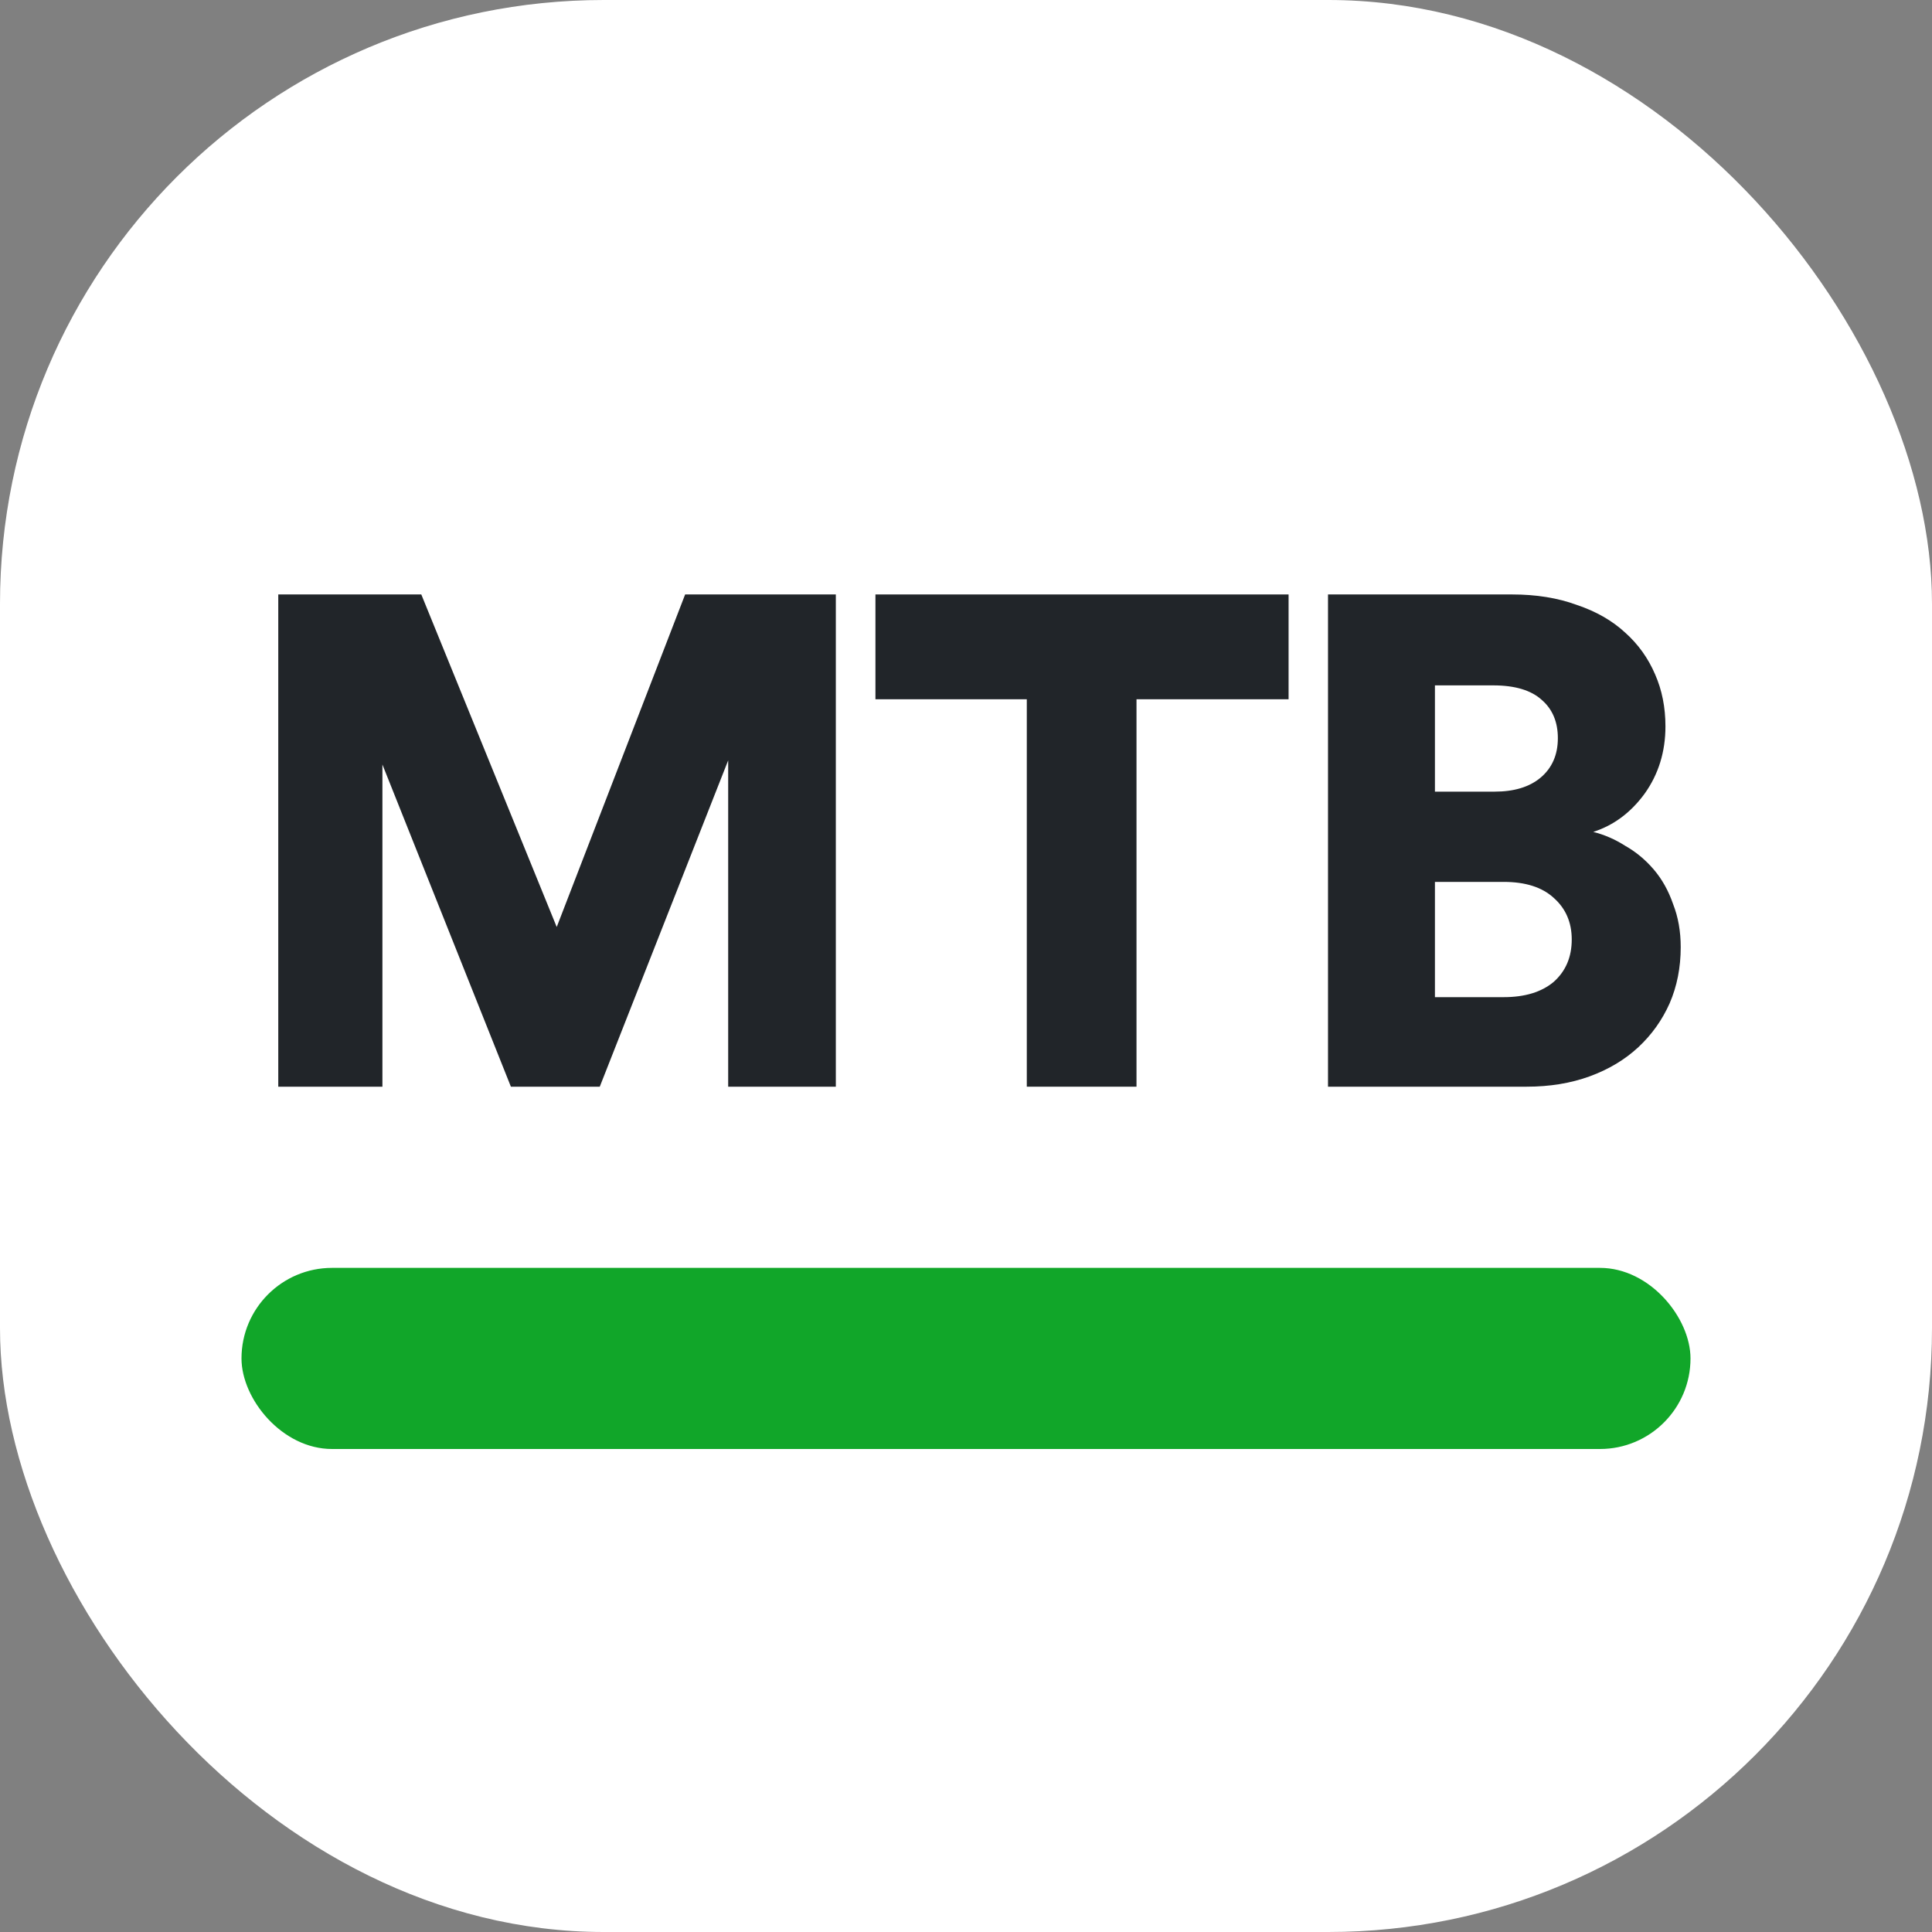
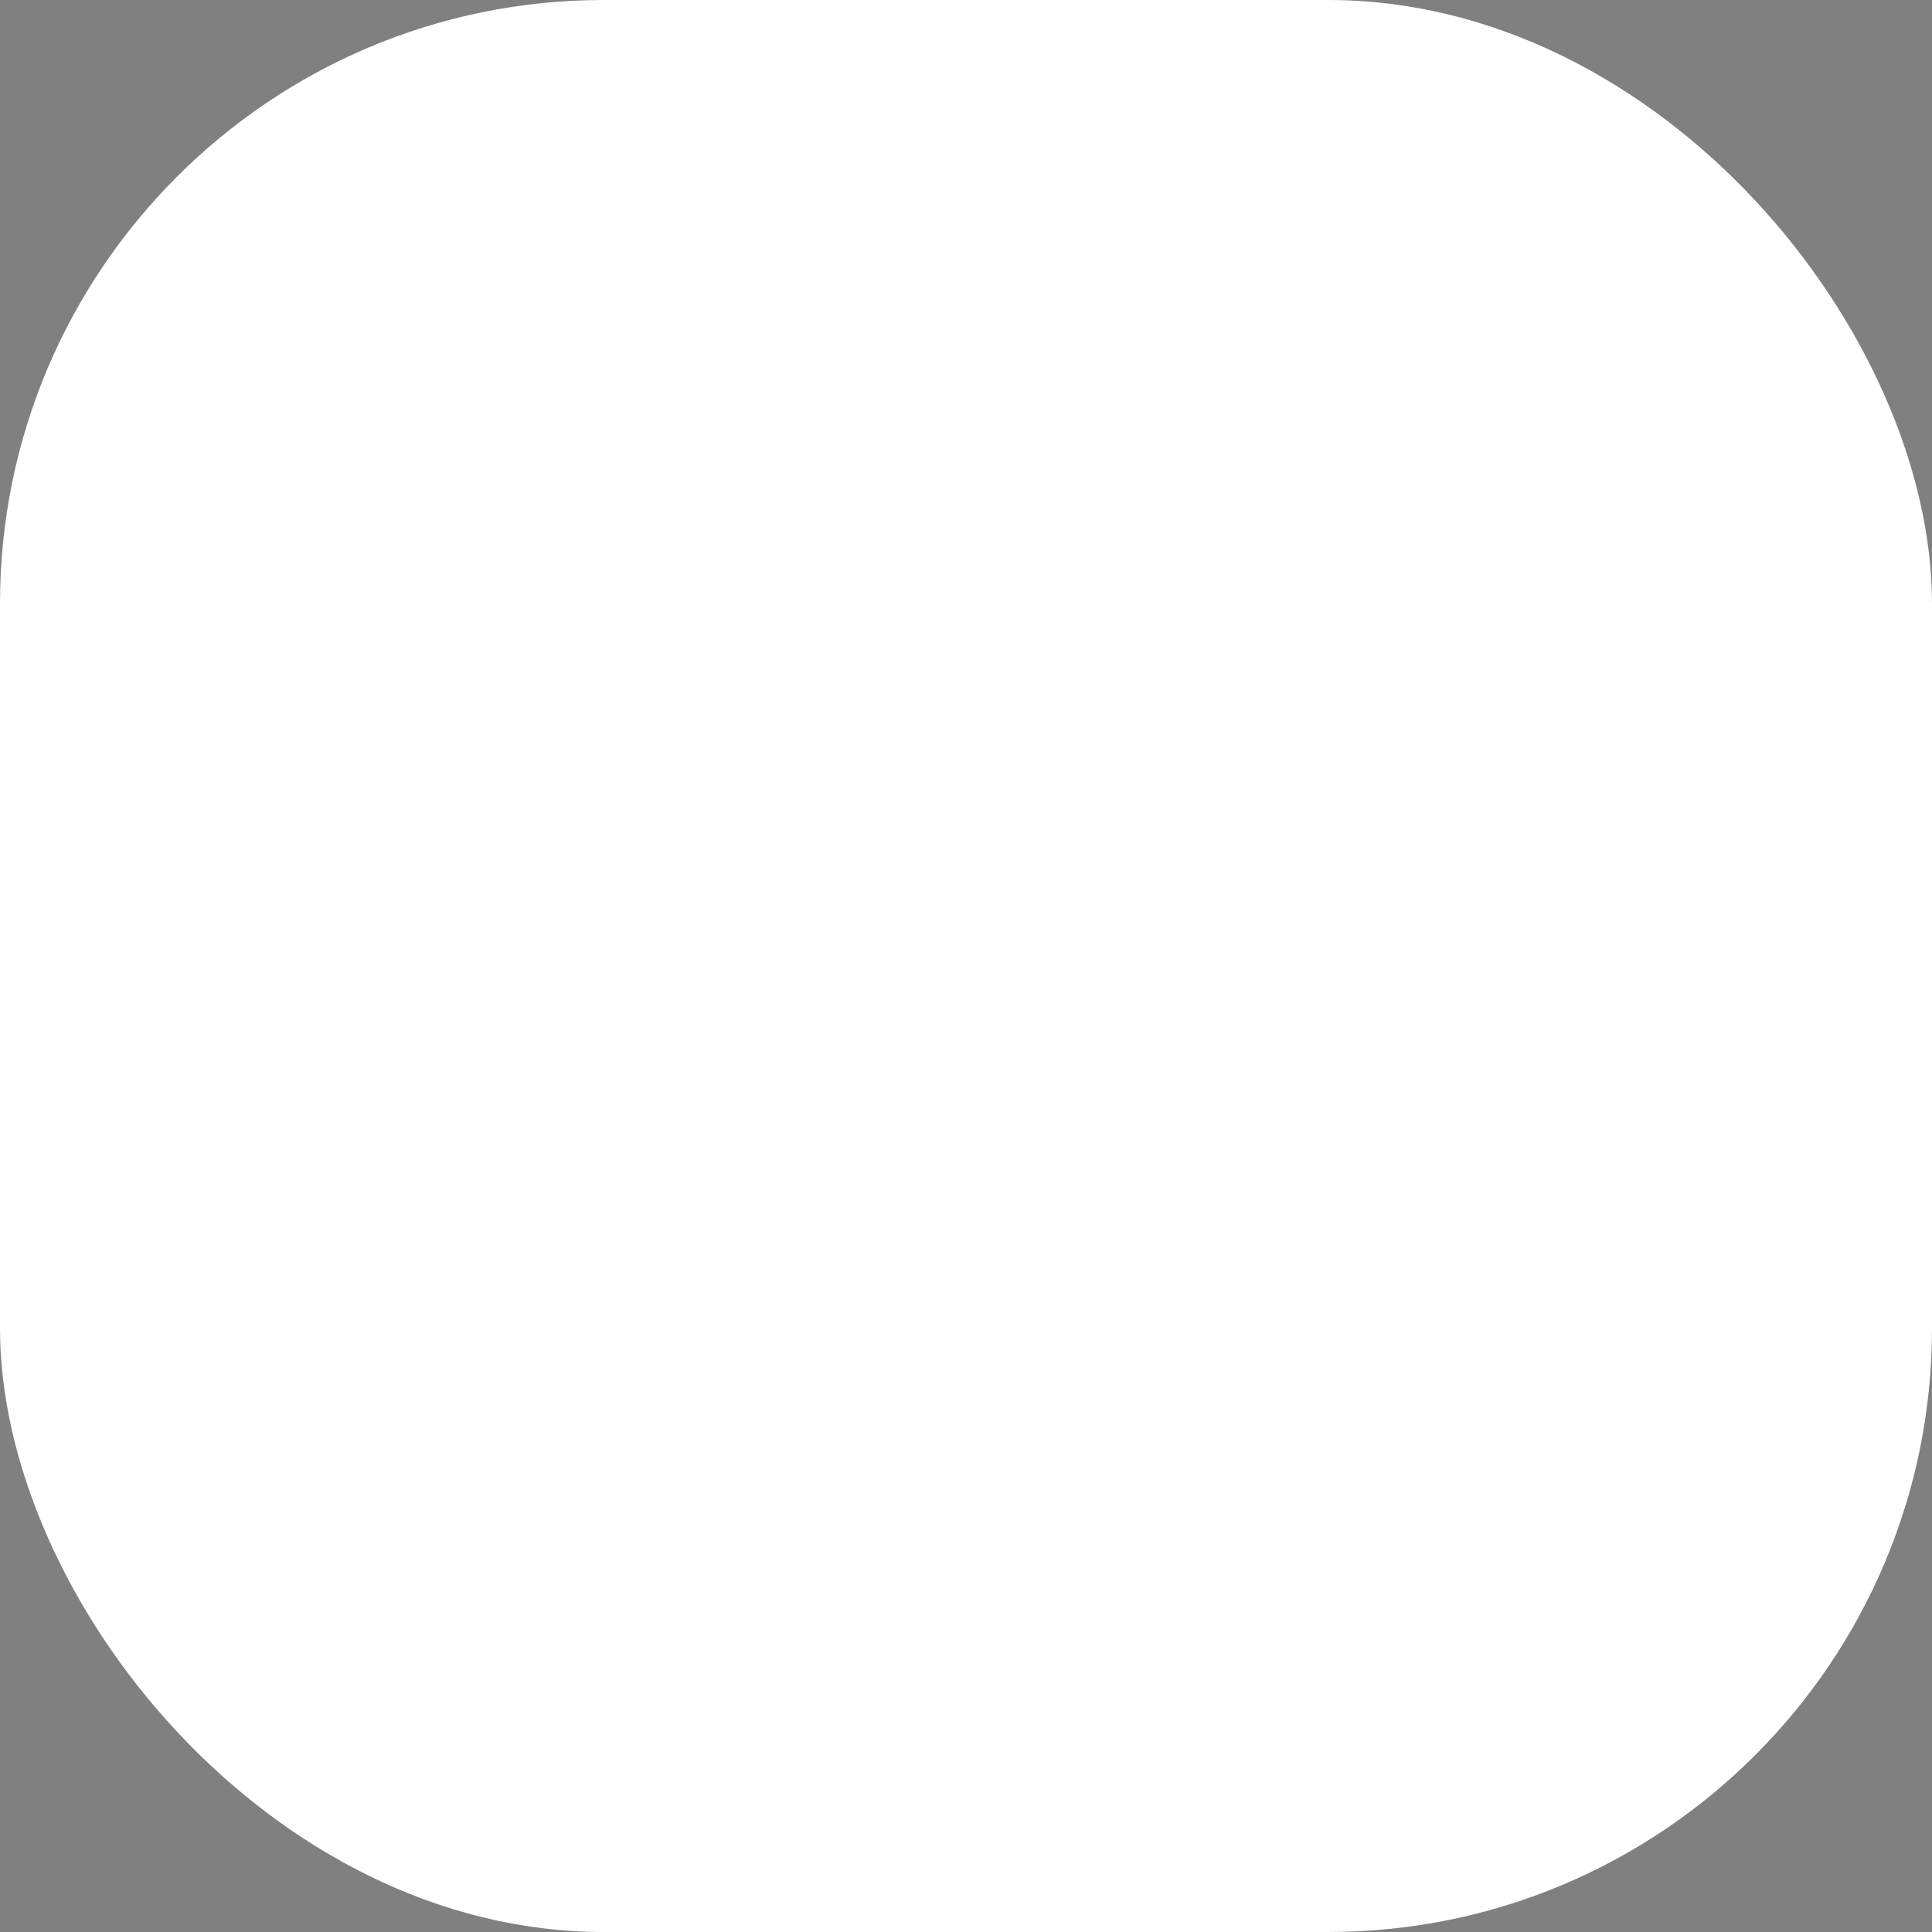
<svg xmlns="http://www.w3.org/2000/svg" width="32" height="32" viewBox="0 0 32 32" fill="none">
  <rect x="0" y="0" width="32" height="32" fill="#808080" stroke="none" />
  <rect width="32" height="32" rx="10" fill="white" />
-   <path d="M25.044 9.846C25.442 9.846 25.799 9.903 26.113 10.018C26.435 10.126 26.703 10.279 26.918 10.478C27.133 10.67 27.298 10.9 27.413 11.168C27.528 11.429 27.585 11.716 27.585 12.031C27.585 12.452 27.47 12.824 27.24 13.146C27.01 13.46 26.726 13.671 26.389 13.779C26.573 13.825 26.749 13.901 26.918 14.009C27.094 14.108 27.252 14.239 27.39 14.4C27.528 14.561 27.635 14.752 27.712 14.975C27.796 15.189 27.838 15.427 27.838 15.688C27.838 16.025 27.777 16.335 27.654 16.619C27.531 16.895 27.359 17.137 27.137 17.344C26.914 17.551 26.646 17.712 26.332 17.827C26.017 17.942 25.668 17.999 25.285 17.999H21.996V9.846H25.044ZM24.756 13.112C25.078 13.112 25.331 13.035 25.515 12.882C25.707 12.721 25.803 12.502 25.803 12.226C25.803 11.958 25.714 11.747 25.538 11.594C25.362 11.433 25.093 11.352 24.733 11.352H23.767V13.112H24.756ZM24.906 16.516C25.258 16.516 25.534 16.431 25.734 16.263C25.933 16.086 26.033 15.852 26.033 15.561C26.033 15.277 25.933 15.047 25.734 14.871C25.542 14.695 25.266 14.607 24.906 14.607H23.767V16.516H24.906Z" fill="#212529" />
-   <path d="M18.824 11.582V17.999H17.007V11.582H14.5V9.846H21.343V11.582H18.824Z" fill="#212529" />
-   <path d="M12.061 17.999V12.594L9.934 17.999H8.462L6.334 12.663V17.999H4.609V9.846H6.978L9.221 15.354L11.348 9.846H13.844V17.999H12.061Z" fill="#212529" />
-   <rect x="4" y="21" width="24" height="3" rx="1.5" fill="#11A629" />
</svg>